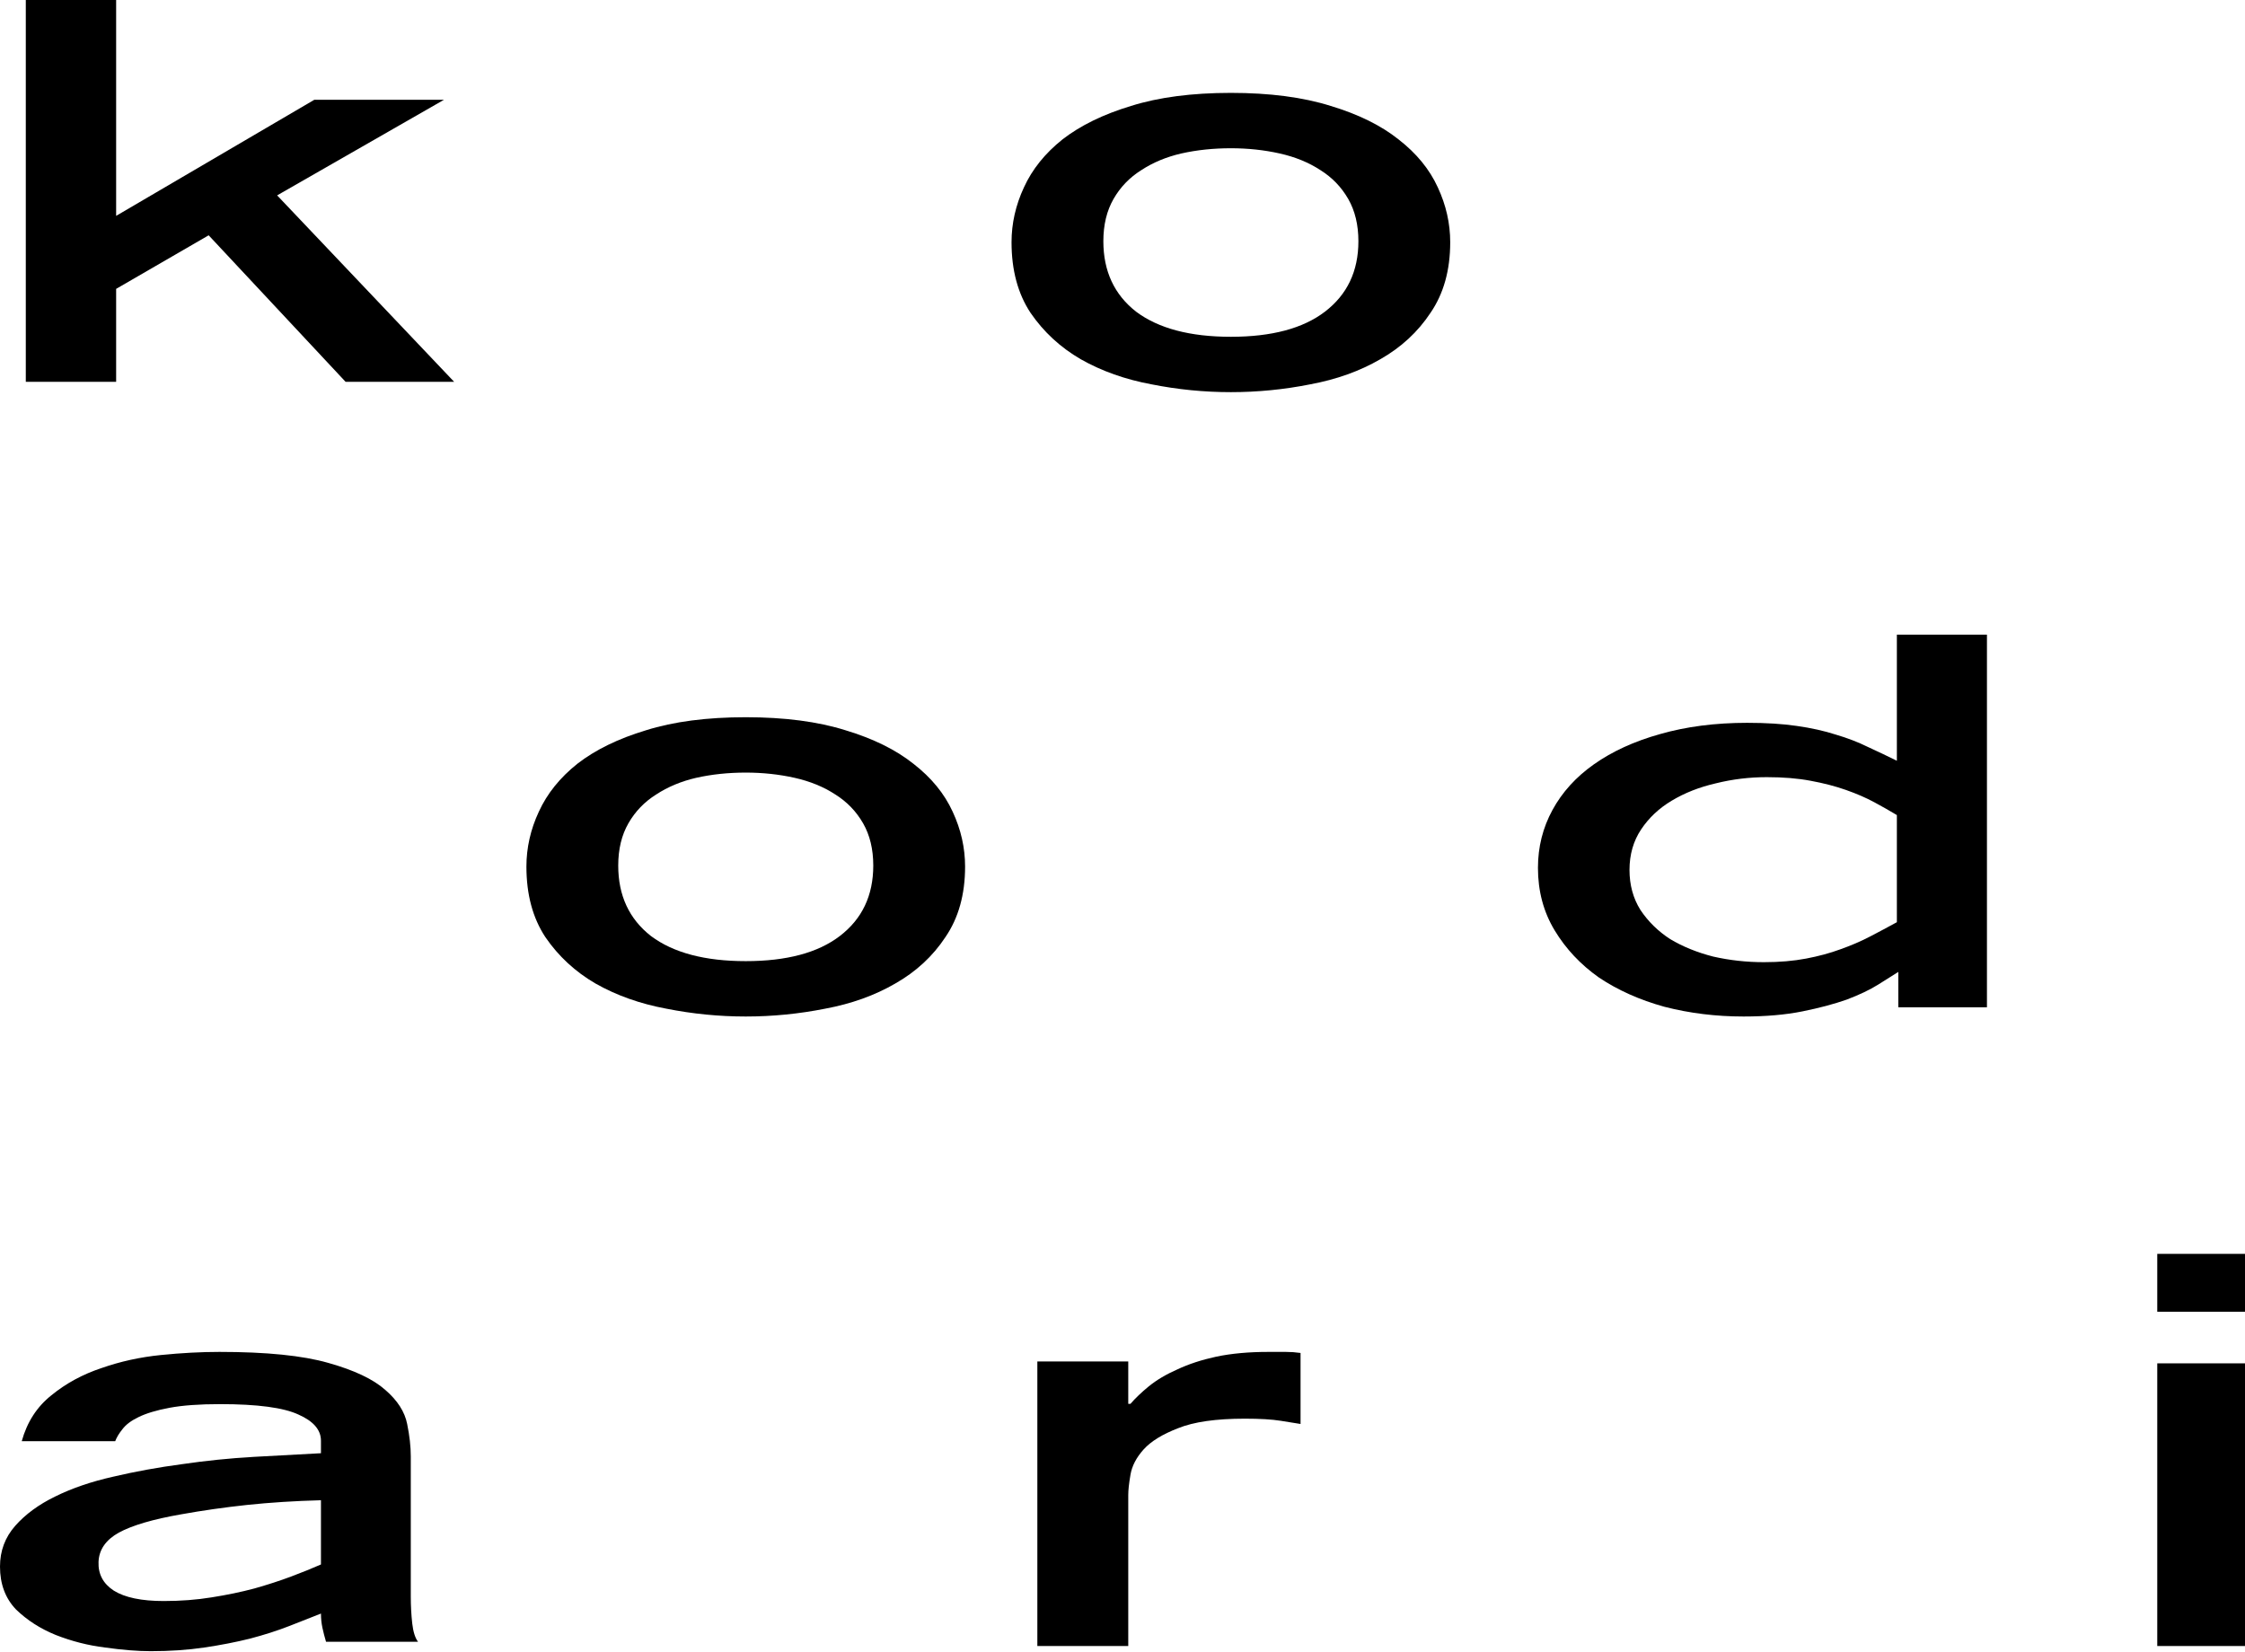
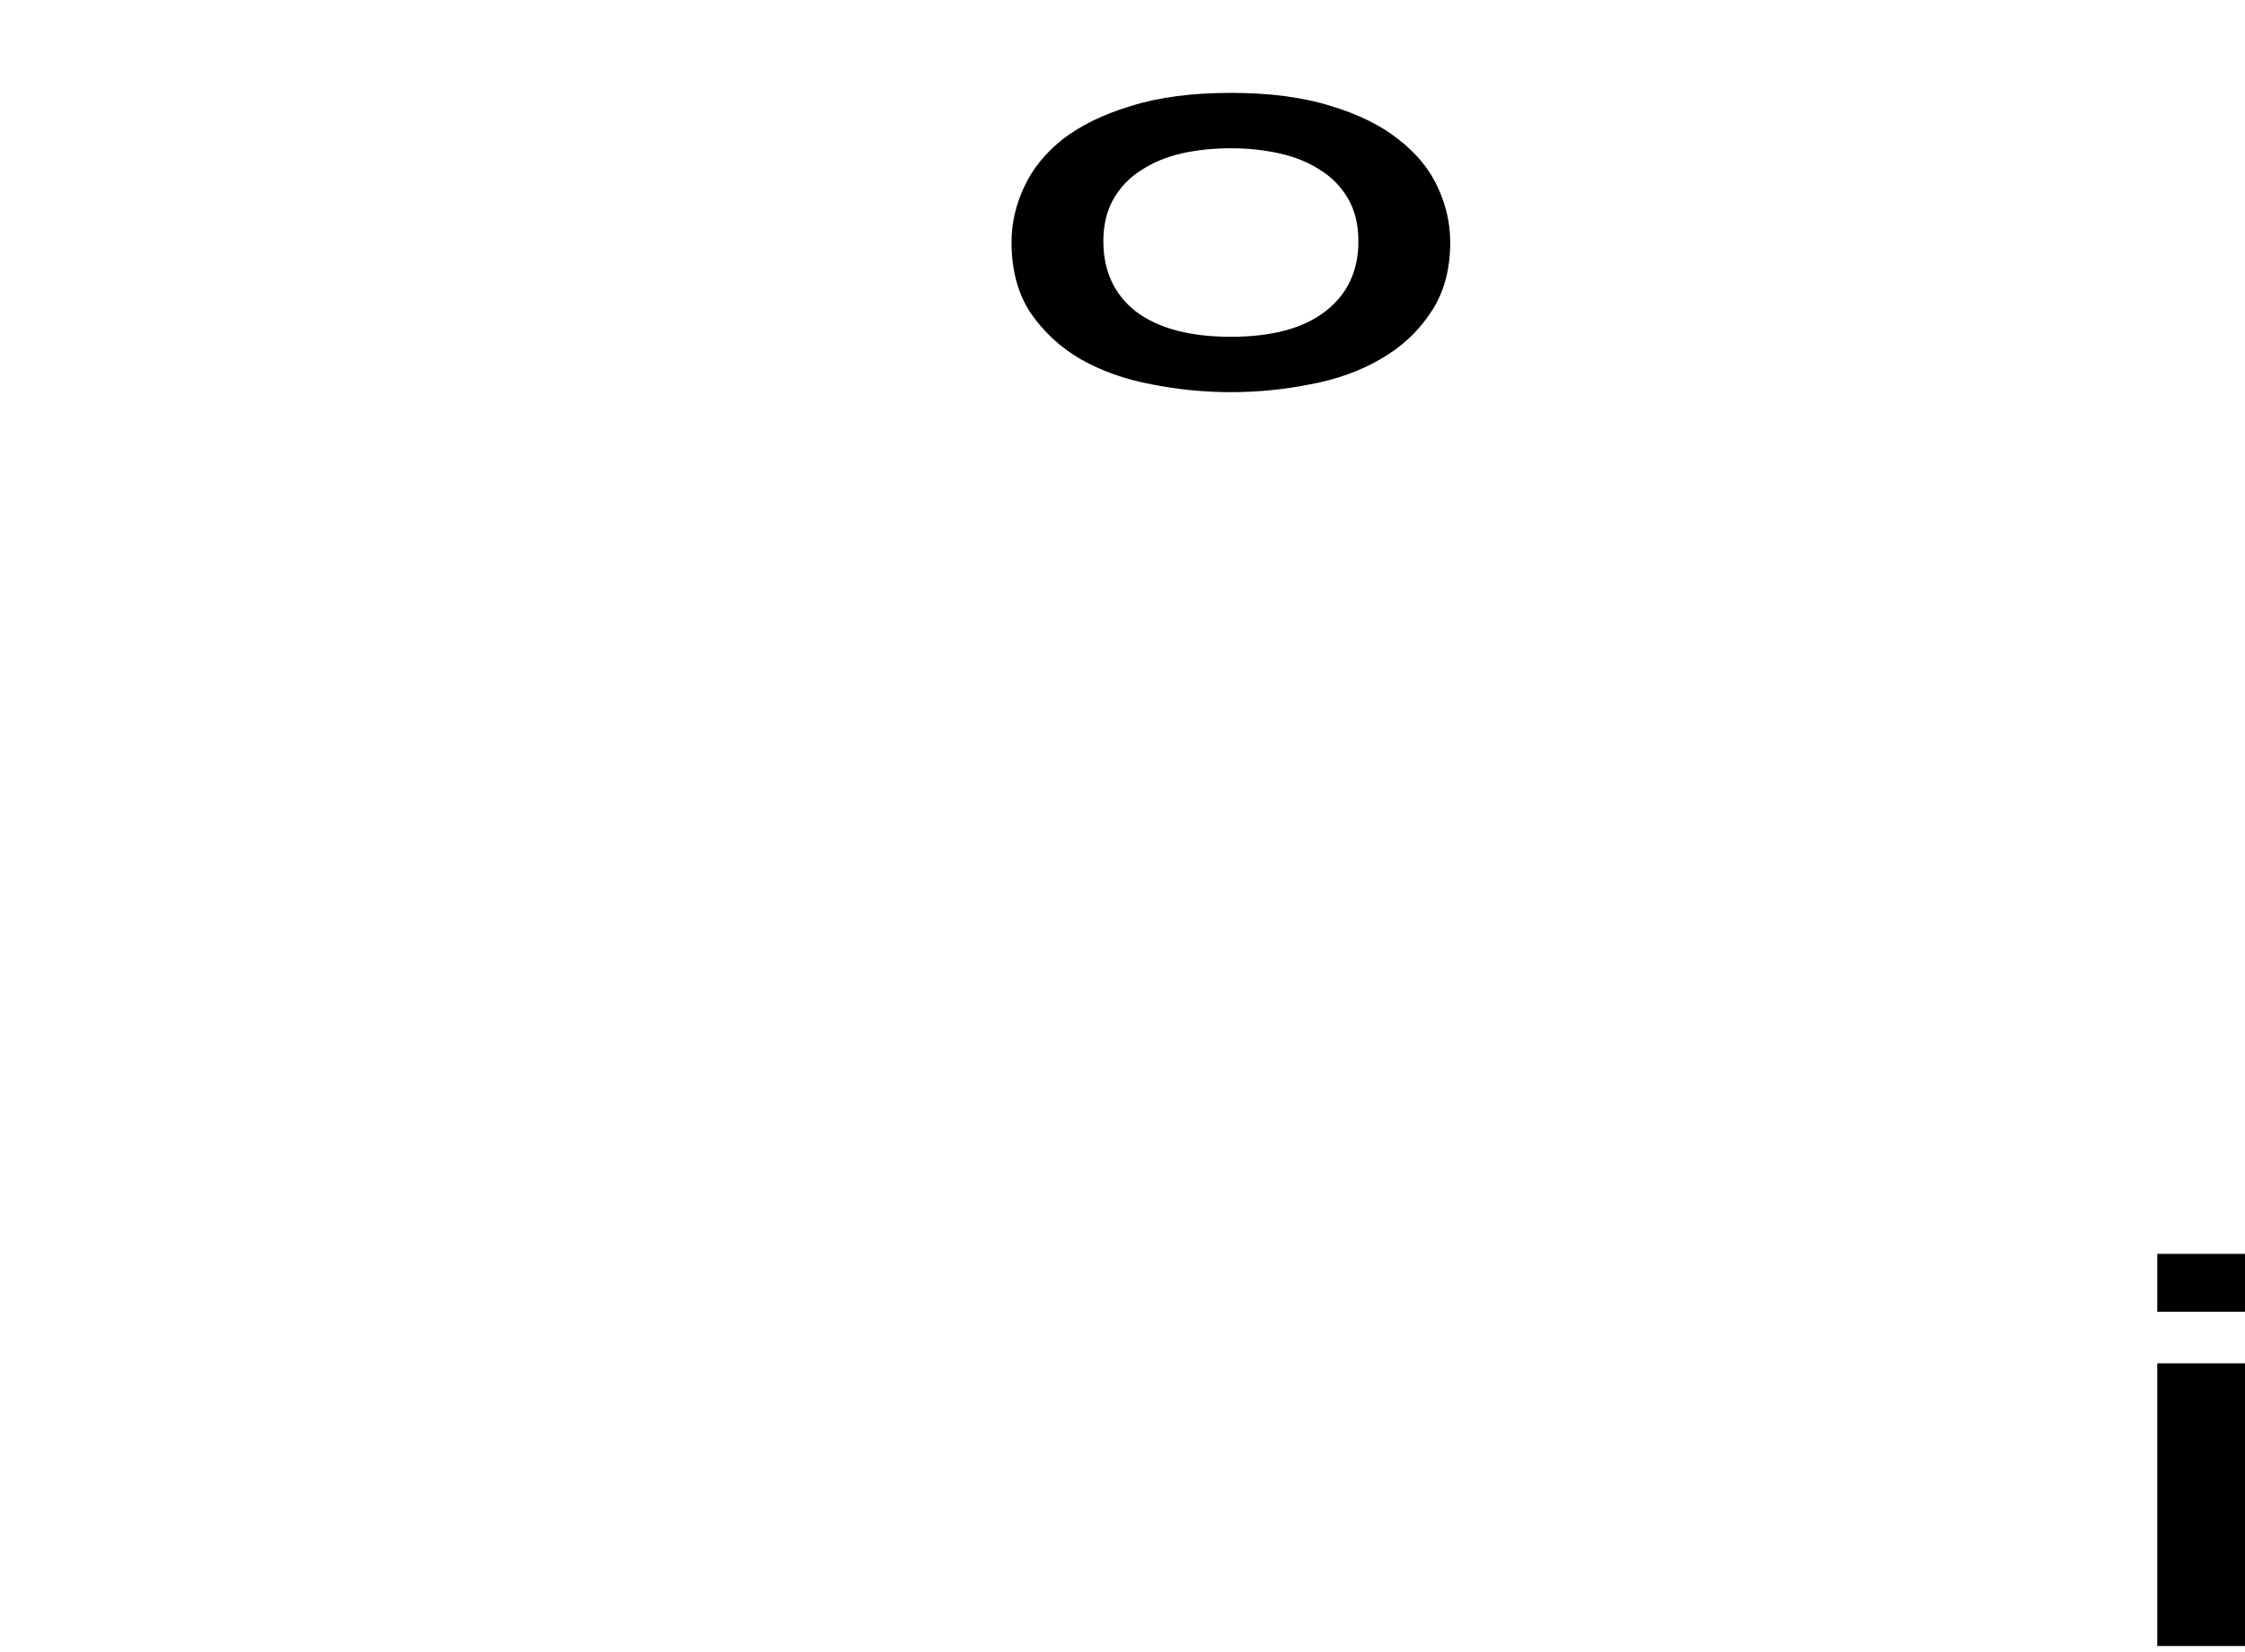
<svg xmlns="http://www.w3.org/2000/svg" width="284" height="209" viewBox="0 0 284 209" fill="none">
-   <path d="M3.264 0H14.692V27.313L39.759 12.626H56.163L35.059 24.721L57.453 48.313H43.721L26.396 29.772L14.692 36.55V48.313H3.264V0Z" fill="black" />
-   <path d="M94.34 121.611C99.502 121.611 103.466 120.554 106.232 118.439C109.059 116.28 110.472 113.306 110.472 109.518C110.472 107.447 110.042 105.663 109.182 104.165C108.321 102.667 107.154 101.455 105.679 100.53C104.204 99.561 102.483 98.856 100.516 98.415C98.55 97.975 96.491 97.754 94.34 97.754C92.128 97.754 90.038 97.975 88.072 98.415C86.167 98.856 84.477 99.561 83.002 100.53C81.527 101.455 80.359 102.667 79.499 104.165C78.638 105.663 78.208 107.447 78.208 109.518C78.208 113.306 79.591 116.28 82.356 118.439C85.183 120.554 89.178 121.611 94.34 121.611ZM94.34 128.616C90.96 128.616 87.611 128.286 84.292 127.625C80.974 127.008 77.993 125.951 75.35 124.453C72.769 122.955 70.649 120.994 68.99 118.571C67.392 116.148 66.593 113.174 66.593 109.65C66.593 107.271 67.115 104.958 68.16 102.711C69.205 100.42 70.834 98.393 73.046 96.631C75.32 94.869 78.208 93.459 81.711 92.402C85.214 91.3 89.424 90.749 94.34 90.749C99.257 90.749 103.466 91.3 106.969 92.402C110.472 93.459 113.33 94.869 115.542 96.631C117.816 98.393 119.475 100.42 120.52 102.711C121.565 104.958 122.087 107.271 122.087 109.65C122.087 113.174 121.258 116.148 119.598 118.571C118.001 120.994 115.88 122.955 113.238 124.453C110.657 125.951 107.707 127.008 104.388 127.625C101.07 128.286 97.72 128.616 94.34 128.616Z" fill="black" />
-   <path d="M40.602 189.821C37.302 189.909 34.186 190.107 31.253 190.416C28.381 190.724 25.601 191.121 22.913 191.605C19.369 192.222 16.742 192.993 15.031 193.918C13.381 194.843 12.526 196.077 12.465 197.619C12.403 199.161 13.045 200.373 14.389 201.254C15.795 202.135 17.902 202.575 20.713 202.575C22.852 202.575 24.868 202.421 26.762 202.113C28.717 201.804 30.52 201.43 32.17 200.989C33.88 200.505 35.438 199.998 36.844 199.469C38.249 198.941 39.502 198.434 40.602 197.949V189.821ZM51.966 201.981C51.966 203.17 52.027 204.316 52.15 205.417C52.272 206.474 52.516 207.245 52.883 207.73H41.243C41.06 207.113 40.907 206.518 40.785 205.946C40.663 205.373 40.602 204.778 40.602 204.161C39.38 204.646 38.035 205.175 36.569 205.747C35.102 206.32 33.453 206.849 31.62 207.333C29.848 207.774 27.923 208.149 25.846 208.457C23.768 208.765 21.508 208.92 19.064 208.92C17.414 208.92 15.489 208.765 13.289 208.457C11.151 208.193 9.073 207.664 7.057 206.871C5.102 206.078 3.422 204.999 2.016 203.633C0.672 202.223 0 200.417 0 198.214C0 196.231 0.642 194.513 1.925 193.059C3.208 191.605 4.888 190.372 6.965 189.358C9.104 188.301 11.548 187.464 14.298 186.847C17.108 186.186 20.011 185.658 23.005 185.261C25.998 184.821 29.023 184.512 32.078 184.336C35.133 184.16 37.974 184.006 40.602 183.873V182.287C40.602 180.922 39.654 179.82 37.76 178.983C35.866 178.102 32.567 177.661 27.862 177.661C25.235 177.661 23.096 177.816 21.446 178.124C19.797 178.432 18.483 178.829 17.505 179.313C16.589 179.754 15.917 180.261 15.489 180.833C15.061 181.362 14.756 181.869 14.572 182.353H2.75C3.422 179.93 4.674 177.992 6.507 176.538C8.34 175.04 10.448 173.895 12.831 173.102C15.214 172.264 17.719 171.714 20.347 171.449C22.974 171.185 25.448 171.053 27.77 171.053C33.697 171.053 38.28 171.515 41.518 172.441C44.817 173.366 47.231 174.511 48.758 175.877C50.286 177.199 51.203 178.631 51.508 180.173C51.813 181.671 51.966 183.036 51.966 184.27V201.981Z" fill="black" />
-   <path d="M239.96 103.13C239.102 102.612 238.152 102.071 237.11 101.509C236.069 100.947 234.874 100.428 233.526 99.953C232.178 99.477 230.677 99.088 229.022 98.785C227.429 98.483 225.591 98.332 223.508 98.332C221.302 98.332 219.157 98.591 217.074 99.11C214.991 99.585 213.122 100.32 211.468 101.315C209.875 102.266 208.588 103.476 207.607 104.946C206.627 106.416 206.137 108.124 206.137 110.069C206.137 111.971 206.596 113.658 207.516 115.127C208.496 116.597 209.752 117.83 211.284 118.824C212.877 119.775 214.684 120.51 216.706 121.029C218.79 121.504 220.934 121.742 223.14 121.742C225.101 121.742 226.878 121.591 228.471 121.288C230.064 120.986 231.504 120.596 232.791 120.121C234.139 119.645 235.395 119.105 236.559 118.5C237.723 117.894 238.857 117.289 239.96 116.684V103.13ZM240.143 122.974C239.469 123.407 238.612 123.947 237.57 124.595C236.528 125.244 235.211 125.871 233.618 126.476C232.025 127.038 230.156 127.535 228.011 127.968C225.867 128.4 223.385 128.616 220.567 128.616C217.074 128.616 213.735 128.205 210.549 127.384C207.424 126.519 204.666 125.287 202.277 123.688C199.948 122.045 198.08 120.056 196.67 117.721C195.261 115.387 194.556 112.75 194.556 109.81C194.556 107.173 195.169 104.73 196.395 102.482C197.62 100.234 199.366 98.31 201.633 96.71C203.962 95.067 206.75 93.792 209.997 92.884C213.306 91.933 216.982 91.457 221.026 91.457C223.416 91.457 225.499 91.587 227.276 91.847C229.114 92.106 230.769 92.474 232.239 92.949C233.71 93.381 235.058 93.9 236.283 94.505C237.509 95.067 238.734 95.651 239.96 96.256V80.303H251.356V127.449H240.143V122.974Z" fill="black" />
  <path d="M155.71 42.613C160.873 42.613 164.836 41.556 167.602 39.441C170.429 37.282 171.842 34.309 171.842 30.52C171.842 28.449 171.412 26.665 170.552 25.167C169.691 23.669 168.524 22.457 167.049 21.532C165.574 20.563 163.853 19.858 161.887 19.418C159.92 18.977 157.861 18.757 155.71 18.757C153.498 18.757 151.408 18.977 149.442 19.418C147.537 19.858 145.847 20.563 144.372 21.532C142.897 22.457 141.729 23.669 140.869 25.167C140.008 26.665 139.578 28.449 139.578 30.52C139.578 34.309 140.961 37.282 143.727 39.441C146.553 41.556 150.548 42.613 155.71 42.613ZM155.71 49.618C152.33 49.618 148.981 49.288 145.662 48.627C142.344 48.01 139.363 46.953 136.721 45.455C134.139 43.957 132.019 41.997 130.36 39.574C128.762 37.15 127.963 34.176 127.963 30.652C127.963 28.273 128.486 25.96 129.53 23.713C130.575 21.422 132.204 19.395 134.416 17.633C136.69 15.871 139.578 14.461 143.081 13.404C146.584 12.302 150.794 11.752 155.71 11.752C160.627 11.752 164.836 12.302 168.339 13.404C171.842 14.461 174.7 15.871 176.912 17.633C179.186 19.395 180.846 21.422 181.89 23.713C182.935 25.96 183.457 28.273 183.457 30.652C183.457 34.176 182.628 37.15 180.969 39.574C179.371 41.997 177.25 43.957 174.608 45.455C172.027 46.953 169.077 48.01 165.758 48.627C162.44 49.288 159.09 49.618 155.71 49.618Z" fill="black" />
-   <path d="M131.228 172.26H142.728V177.624H143.007C143.625 176.909 144.398 176.171 145.325 175.411C146.315 174.607 147.52 173.891 148.942 173.266C150.365 172.595 152.003 172.059 153.858 171.656C155.775 171.254 157.97 171.053 160.443 171.053C161.309 171.053 162.051 171.053 162.669 171.053C163.287 171.053 163.906 171.098 164.524 171.187V180.172C163.968 180.083 163.133 179.948 162.02 179.77C160.907 179.591 159.392 179.501 157.475 179.501C153.827 179.501 151.014 179.904 149.035 180.708C147.057 181.468 145.604 182.362 144.676 183.39C143.749 184.419 143.192 185.491 143.007 186.609C142.821 187.682 142.728 188.531 142.728 189.157V208.267H131.228V172.26Z" fill="black" />
  <path d="M272.901 158.648H284V165.974H272.901V158.648ZM272.901 172.501H284V208.267H272.901V172.501Z" fill="black" />
</svg>